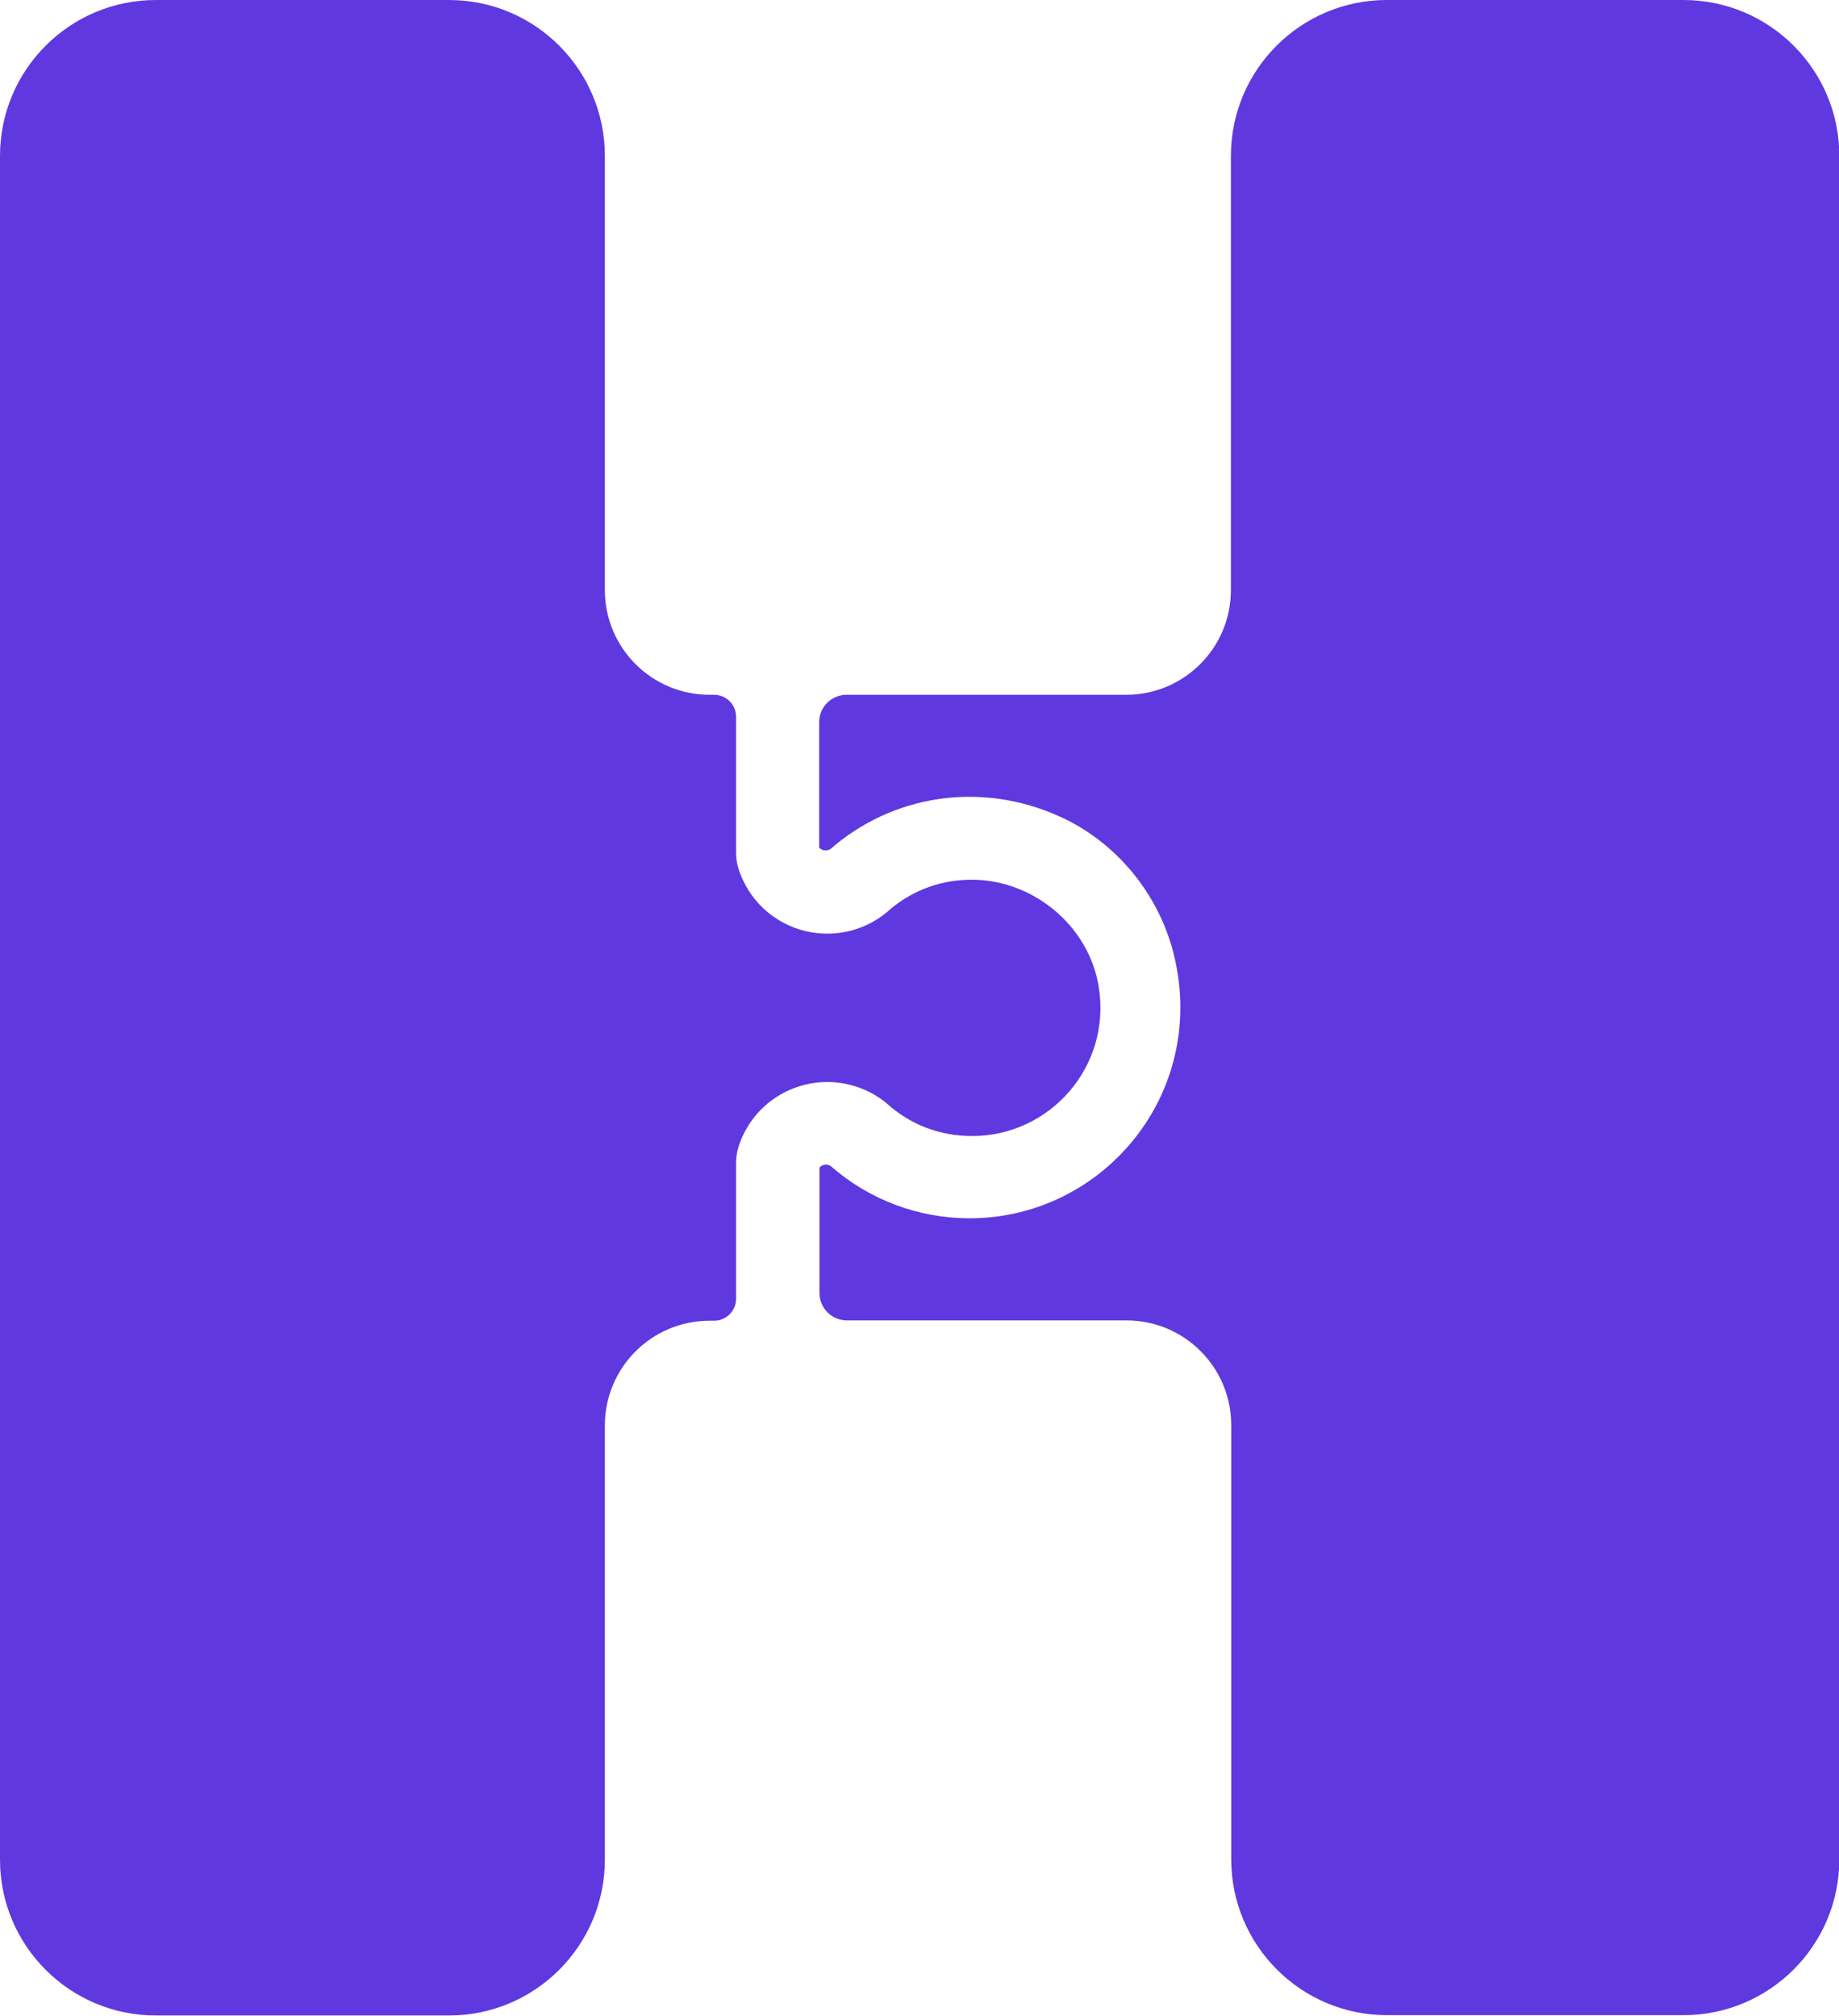
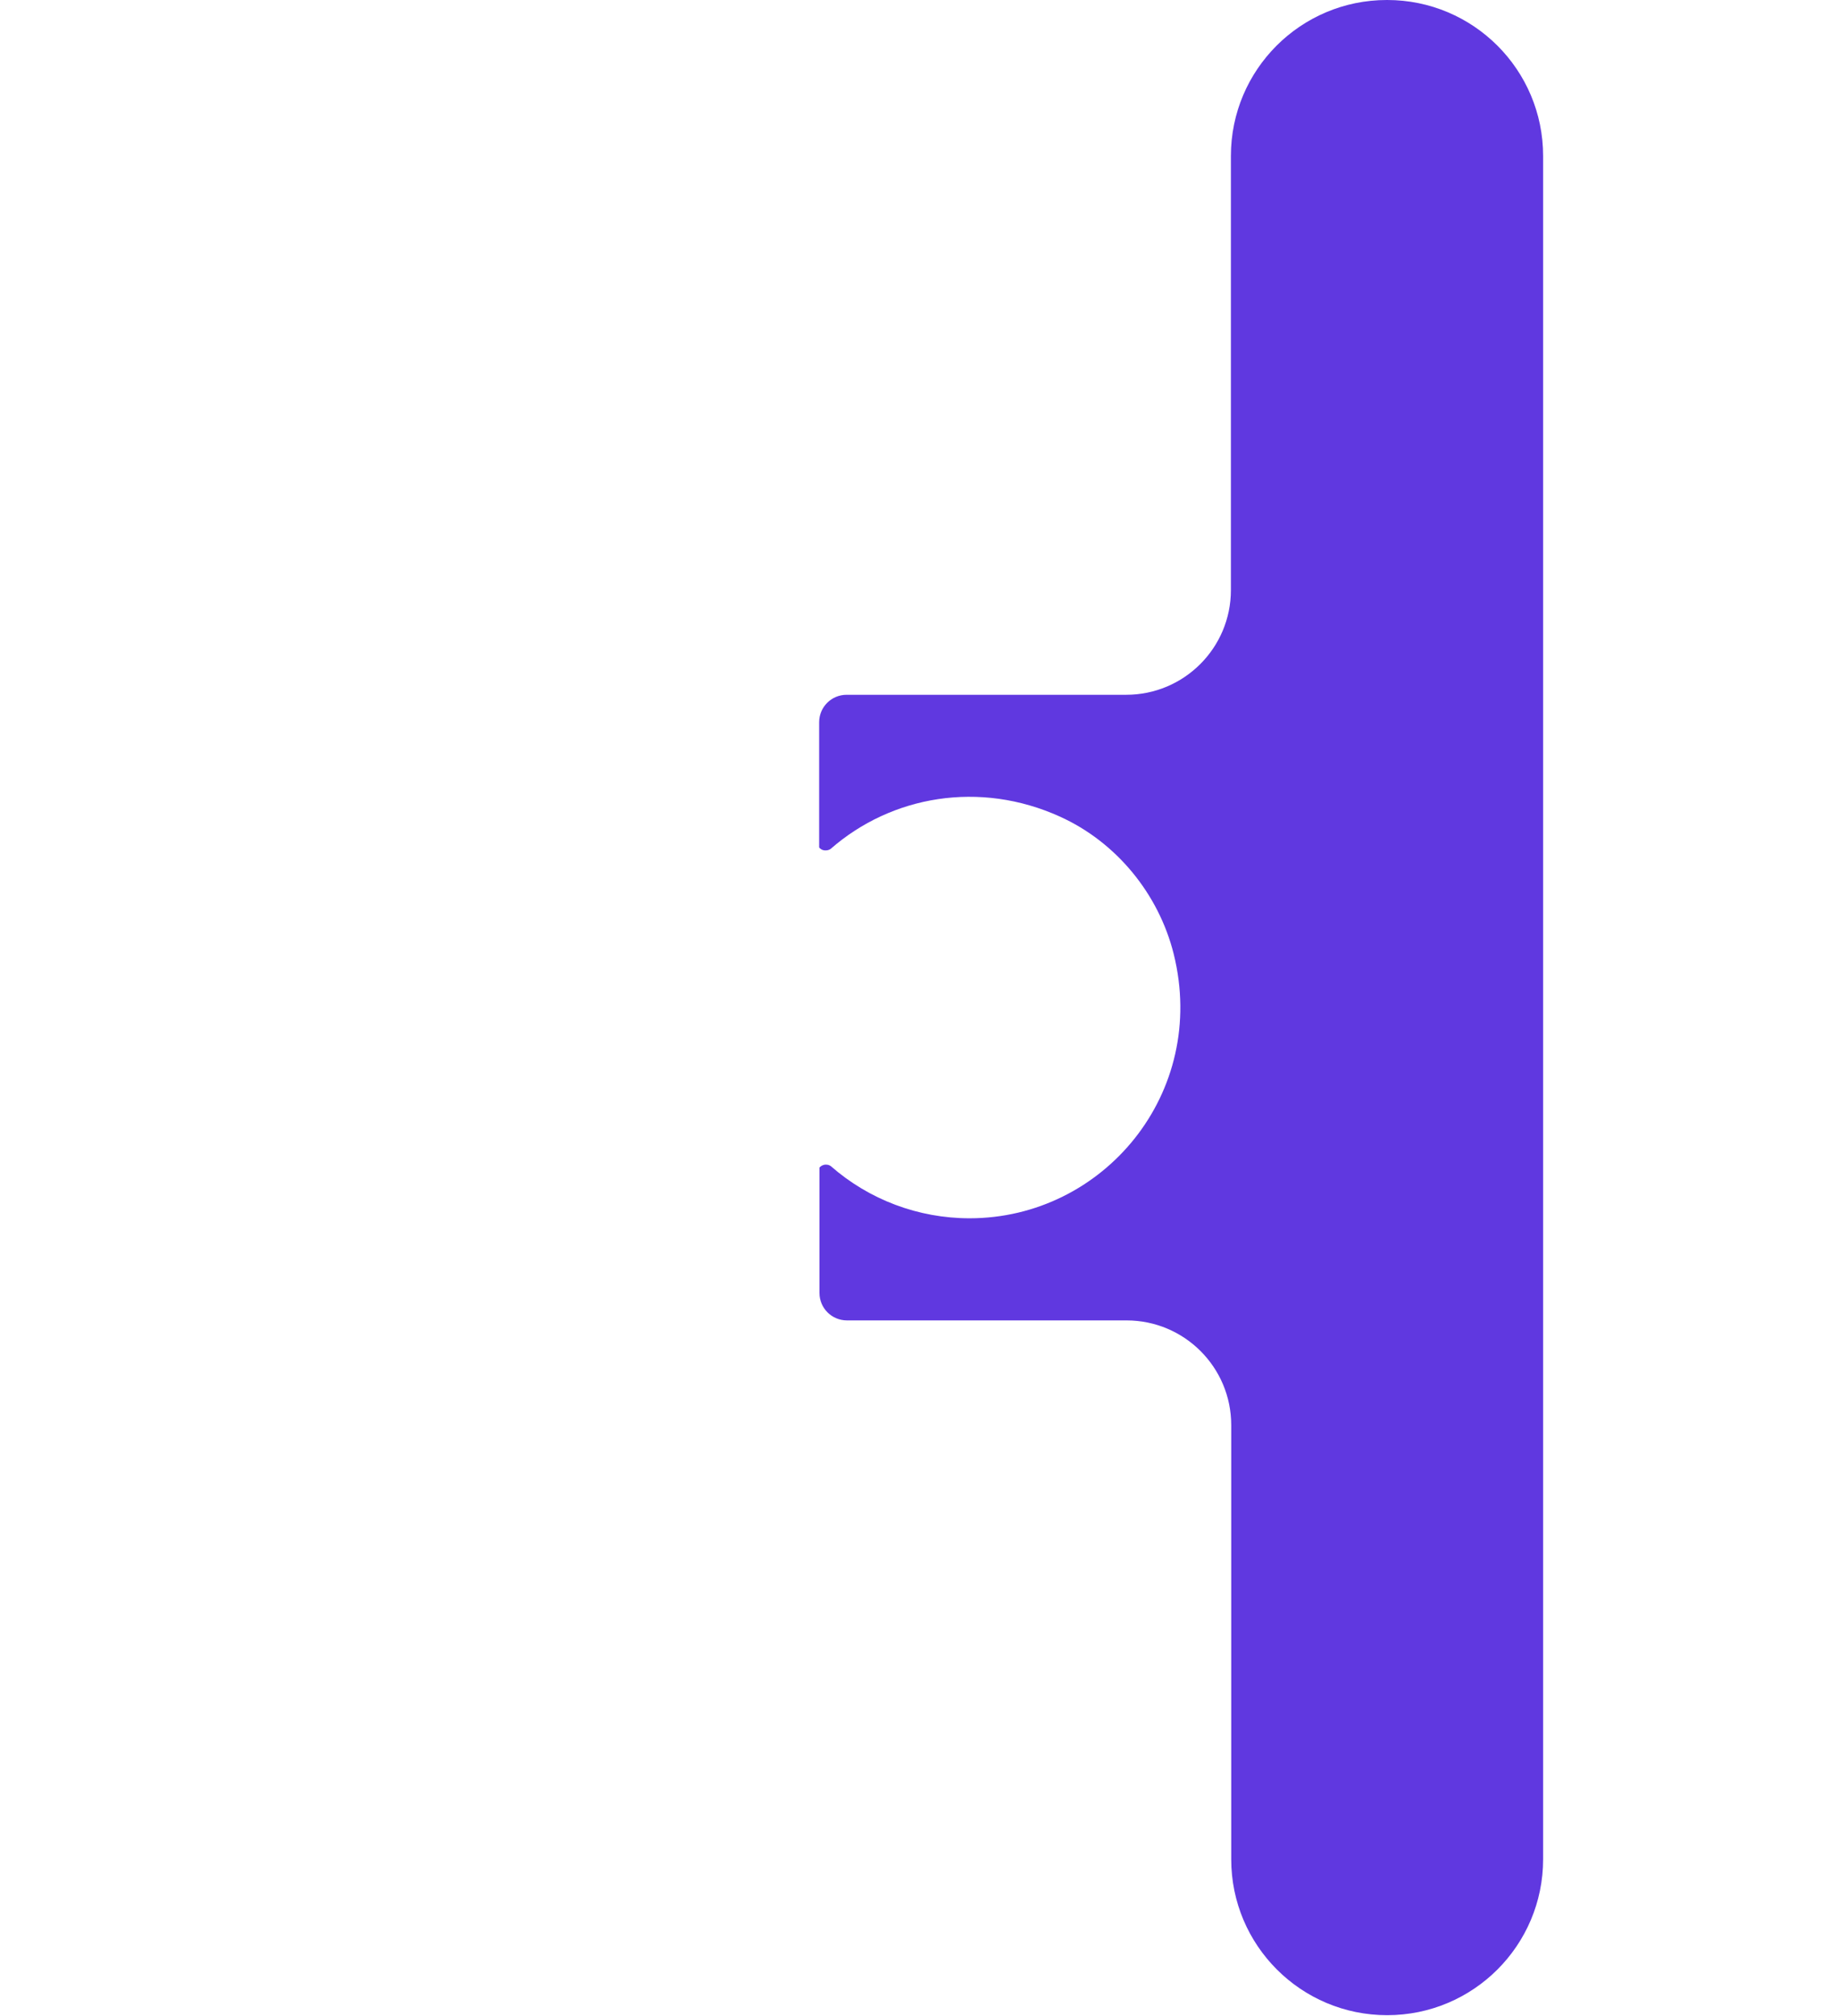
<svg xmlns="http://www.w3.org/2000/svg" id="Layer_2" data-name="Layer 2" viewBox="0 0 113.8 124.76">
  <defs>
    <style>
      .cls-1 {
        filter: url(#drop-shadow-1);
      }

      .cls-2 {
        fill: #6038e0;
        stroke-width: 0px;
      }
    </style>
    <filter id="drop-shadow-1" filterUnits="userSpaceOnUse">
      <feOffset dx="0" dy="0" />
      <feGaussianBlur result="blur" stdDeviation="3" />
      <feFlood flood-color="#231f20" flood-opacity=".2" />
      <feComposite in2="blur" operator="in" />
      <feComposite in="SourceGraphic" />
    </filter>
  </defs>
  <g id="Layer_1-2" data-name="Layer 1">
    <g class="cls-1">
-       <path class="cls-2" d="M44.19,43c.75,0,1.36.61,1.36,1.36v8.41c0,.38.06.74.17,1.06.7,2.1,2.49,3.59,4.68,3.9,1.59.22,3.21-.23,4.45-1.25h0c1.4-1.27,3.13-1.97,5.01-2.03,3.91-.14,7.51,2.76,8.13,6.62.8,4.95-3.03,9.24-7.83,9.24-2,0-3.84-.7-5.31-2.04h0c-1.24-1.02-2.87-1.47-4.45-1.25-2.19.31-3.98,1.8-4.68,3.89-.11.33-.17.69-.17,1.06v8.41c0,.75-.61,1.36-1.36,1.36h-.28c-3.58,0-6.48,2.9-6.48,6.48v26.87c0,5.33-4.32,9.65-9.65,9.65H9.65c-5.33,0-9.65-4.32-9.65-9.65V9.65C0,4.32,4.32,0,9.65,0h18.13c5.33,0,9.65,4.32,9.65,9.65v26.87c0,3.58,2.9,6.48,6.48,6.48h.28Z" />
-       <path class="cls-2" d="M104.15,0h-18.33c-5.33,0-9.65,4.32-9.65,9.65v26.87c0,3.58-2.9,6.48-6.48,6.48h-17.3c-.94,0-1.7.76-1.7,1.7v7.75c.08.1.2.17.34.18.03,0,.05,0,.08,0,.1,0,.2-.03.29-.09,3.77-3.3,9.23-4.25,14.19-2,3.49,1.58,6.11,4.78,7.04,8.5,2.14,8.62-4.36,16.36-12.63,16.36-3.17,0-6.22-1.15-8.59-3.23-.09-.06-.18-.09-.28-.09-.03,0-.05,0-.08,0-.14.02-.25.08-.34.18v7.76c0,.94.76,1.7,1.7,1.7h17.3c3.58,0,6.48,2.9,6.48,6.48v26.87c0,5.33,4.32,9.65,9.65,9.65h18.33c5.33,0,9.65-4.32,9.65-9.65V9.65c0-5.33-4.32-9.65-9.65-9.65Z" />
+       <path class="cls-2" d="M104.15,0h-18.33c-5.33,0-9.65,4.32-9.65,9.65v26.87c0,3.58-2.9,6.48-6.48,6.48h-17.3c-.94,0-1.7.76-1.7,1.7v7.75c.08.1.2.17.34.18.03,0,.05,0,.08,0,.1,0,.2-.03.29-.09,3.77-3.3,9.23-4.25,14.19-2,3.49,1.58,6.11,4.78,7.04,8.5,2.14,8.62-4.36,16.36-12.63,16.36-3.17,0-6.22-1.15-8.59-3.23-.09-.06-.18-.09-.28-.09-.03,0-.05,0-.08,0-.14.02-.25.08-.34.18v7.76c0,.94.76,1.7,1.7,1.7h17.3c3.58,0,6.48,2.9,6.48,6.48v26.87c0,5.33,4.32,9.65,9.65,9.65c5.33,0,9.65-4.32,9.65-9.65V9.65c0-5.33-4.32-9.65-9.65-9.65Z" />
    </g>
  </g>
</svg>